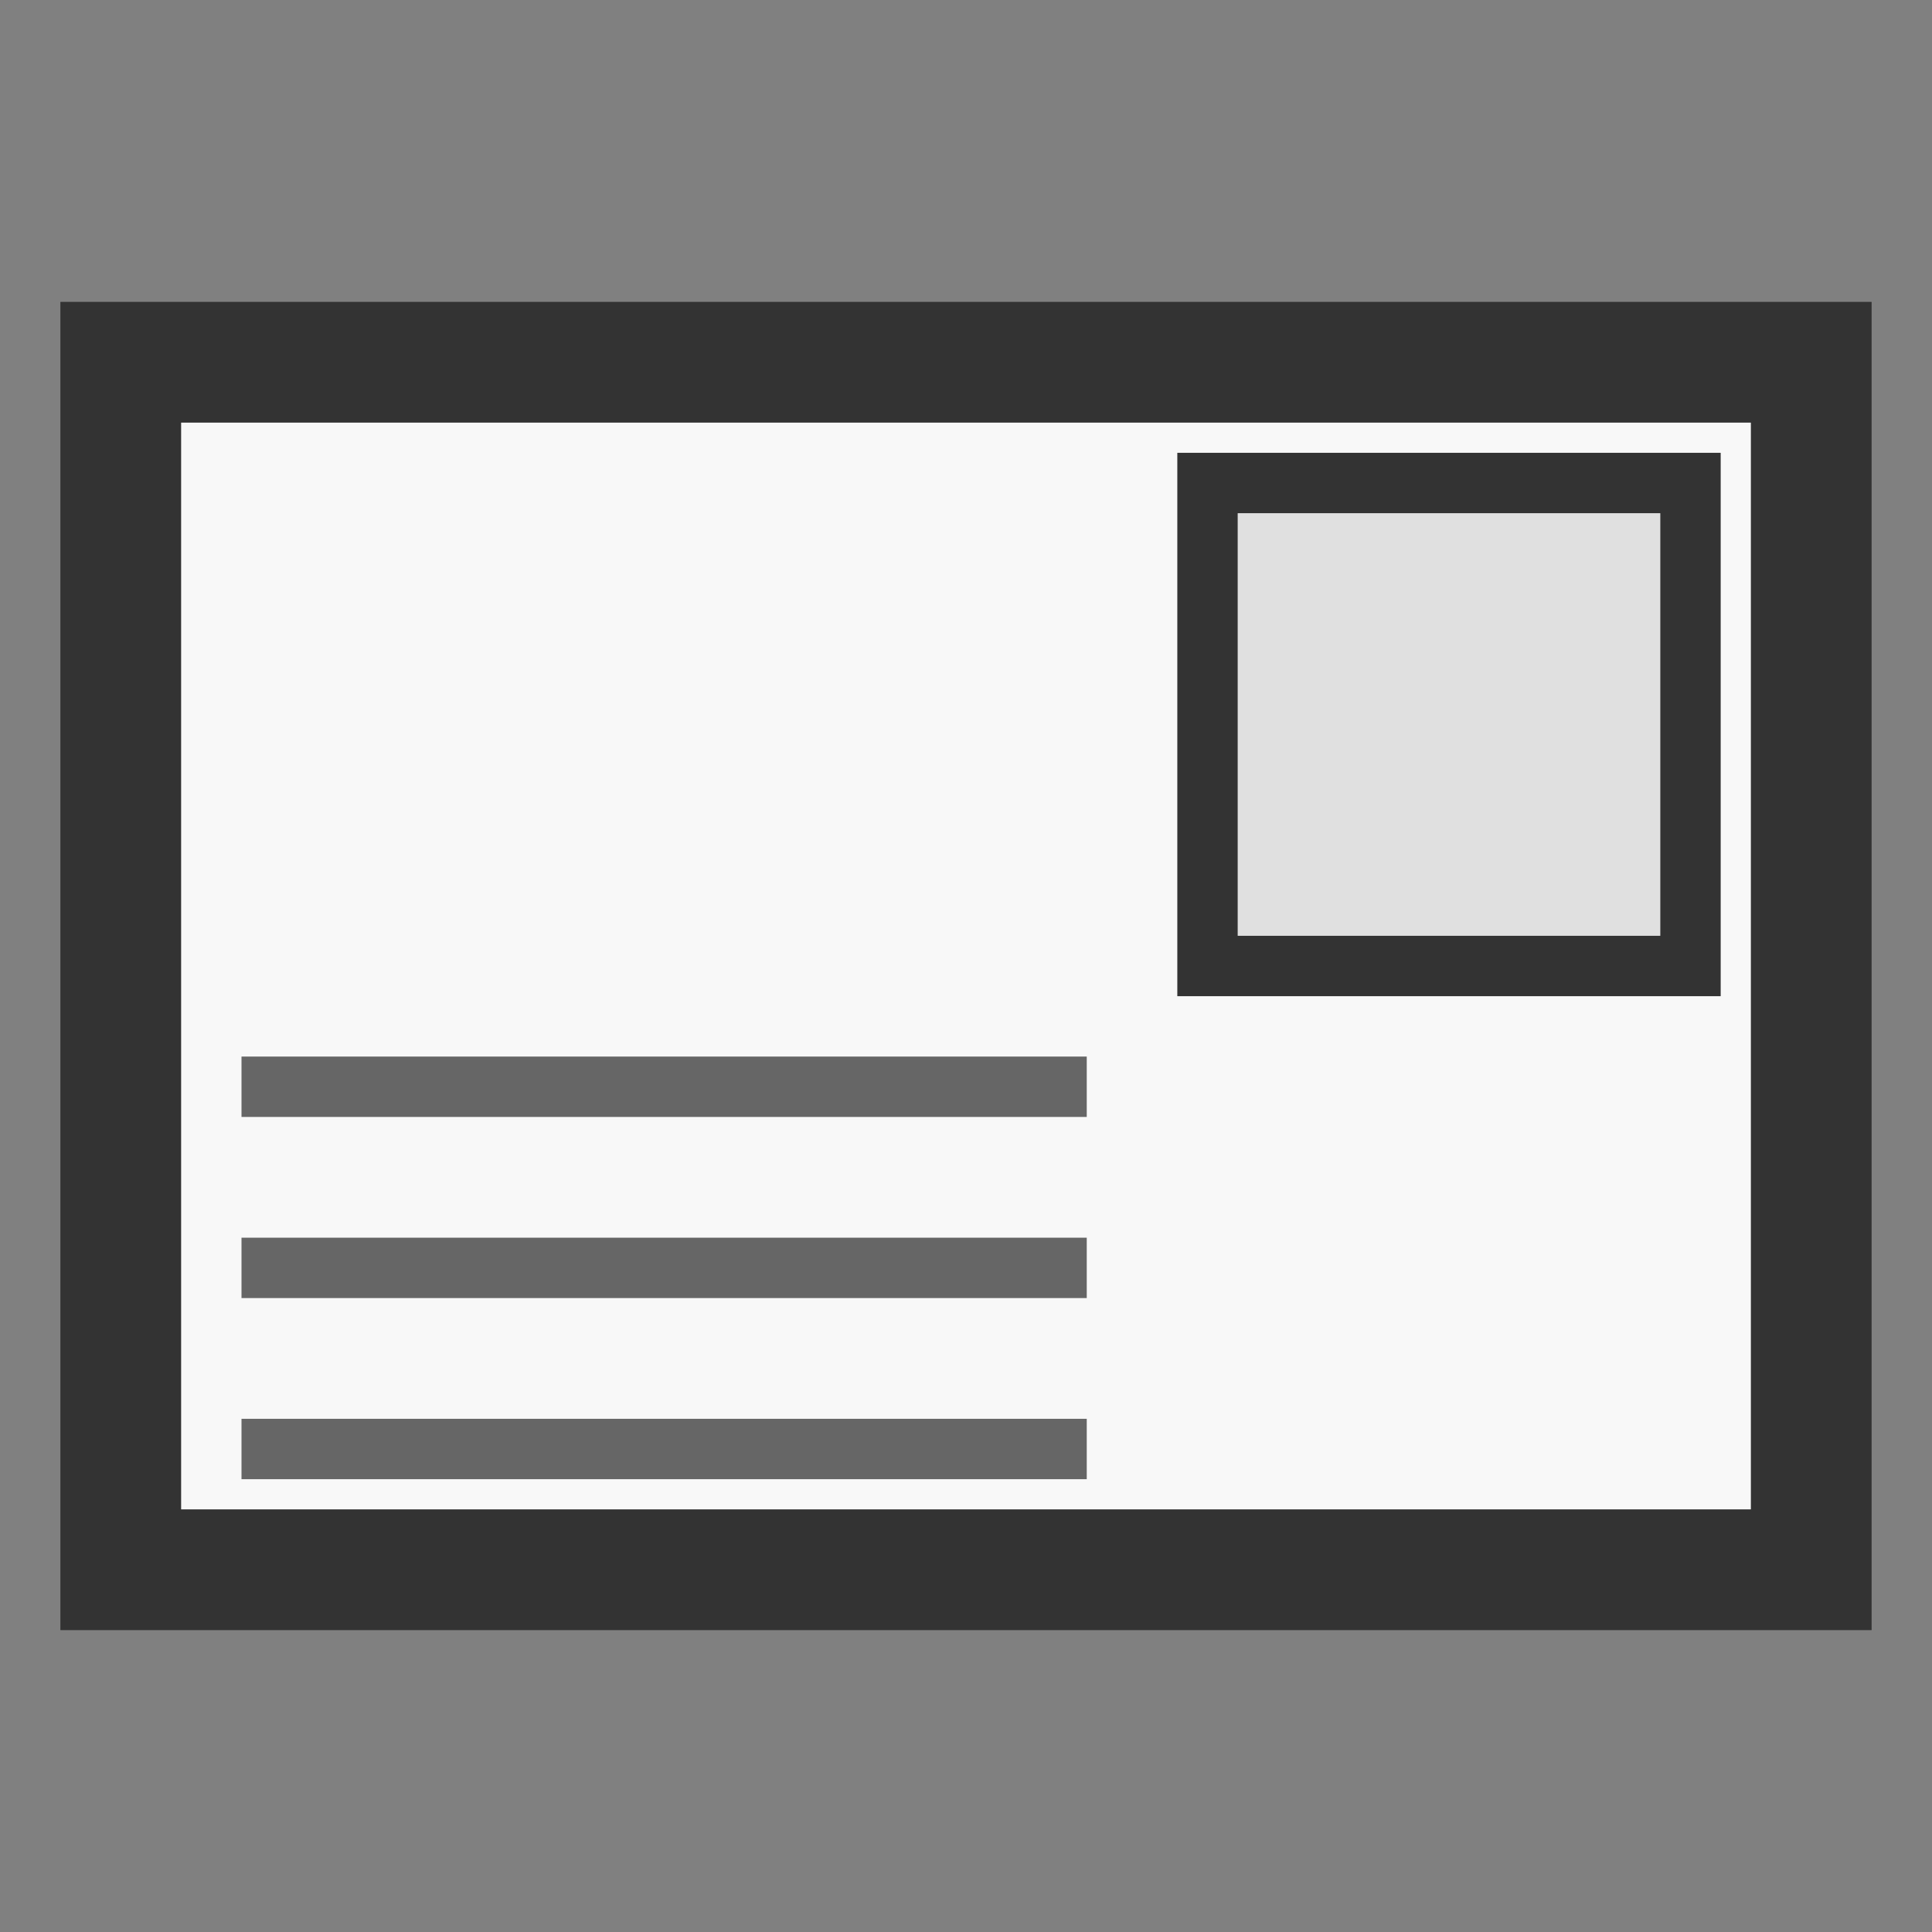
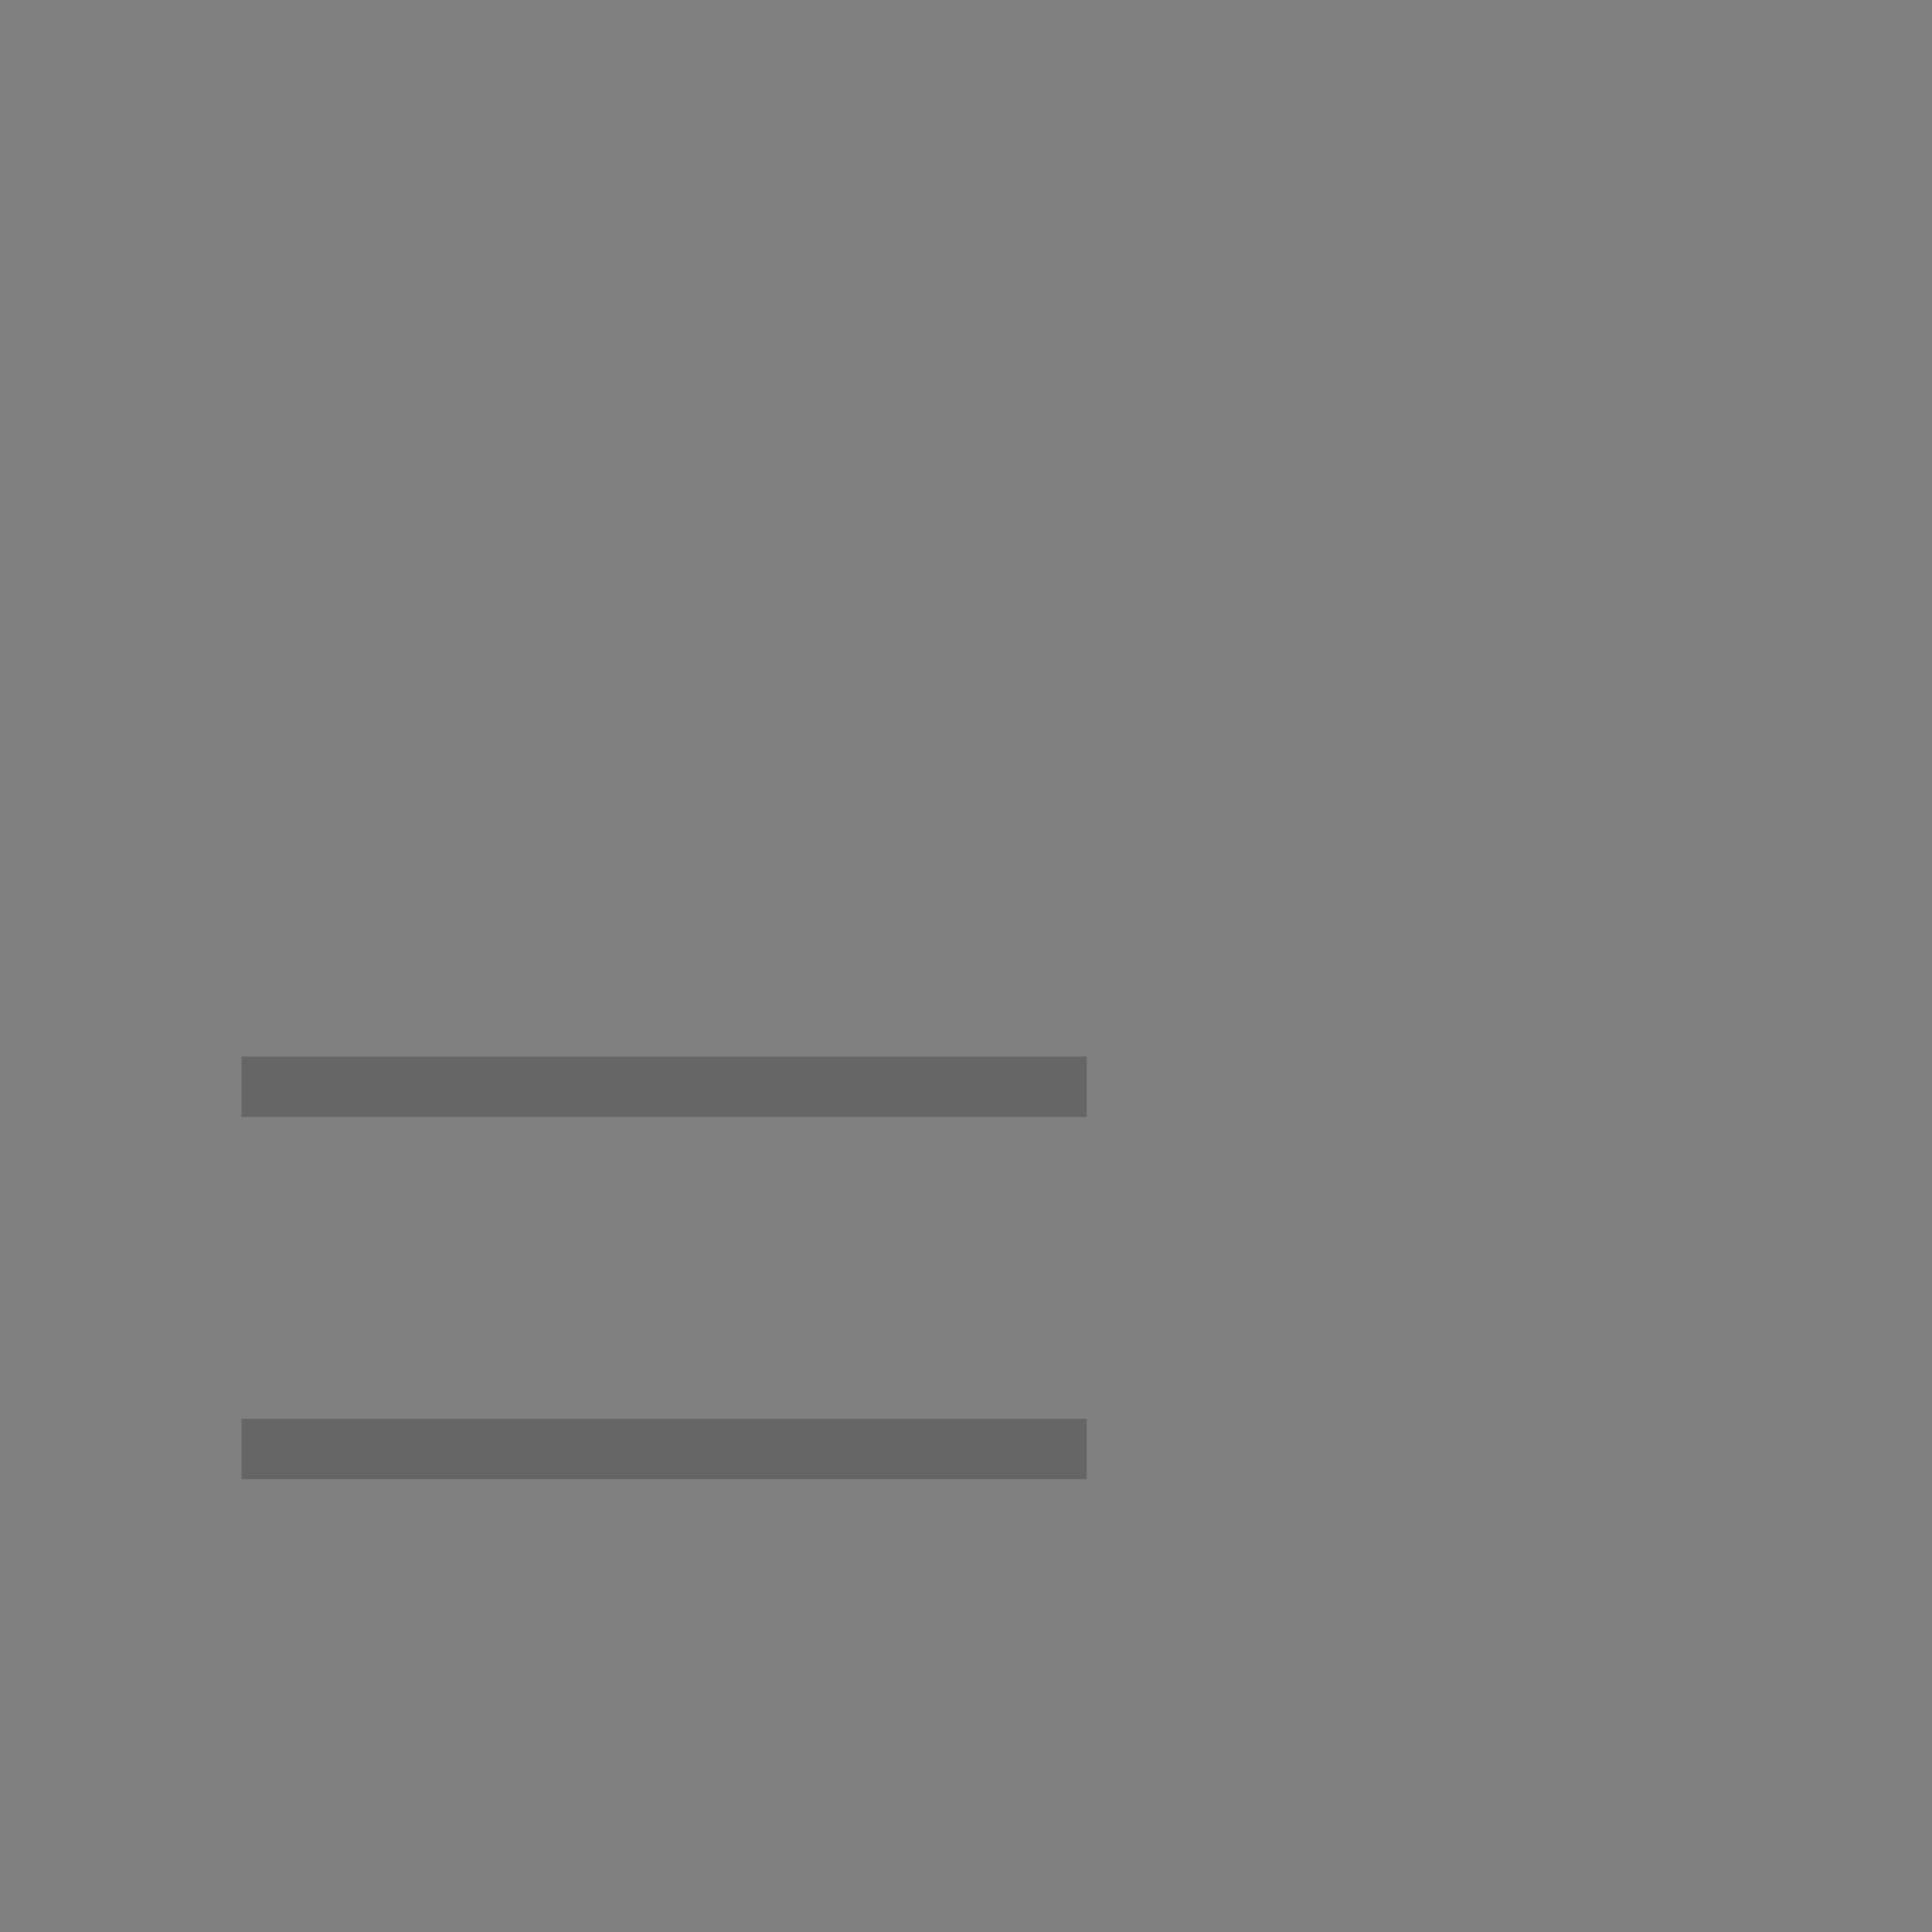
<svg xmlns="http://www.w3.org/2000/svg" width="32" height="32" viewBox="0 0 32 32" fill="none">
  <rect x="0" y="0" width="32" height="32" fill="#808080" stroke="none" />
-   <rect x="2" y="6" width="28" height="20" fill="#f8f8f8" stroke="#333" stroke-width="2" />
-   <rect x="20" y="8" width="8" height="8" fill="#e0e0e0" stroke="#333" />
  <line x1="4" y1="18" x2="18" y2="18" stroke="#666" stroke-width="1" />
-   <line x1="4" y1="21" x2="18" y2="21" stroke="#666" stroke-width="1" />
  <line x1="4" y1="24" x2="18" y2="24" stroke="#666" stroke-width="1" />
</svg>